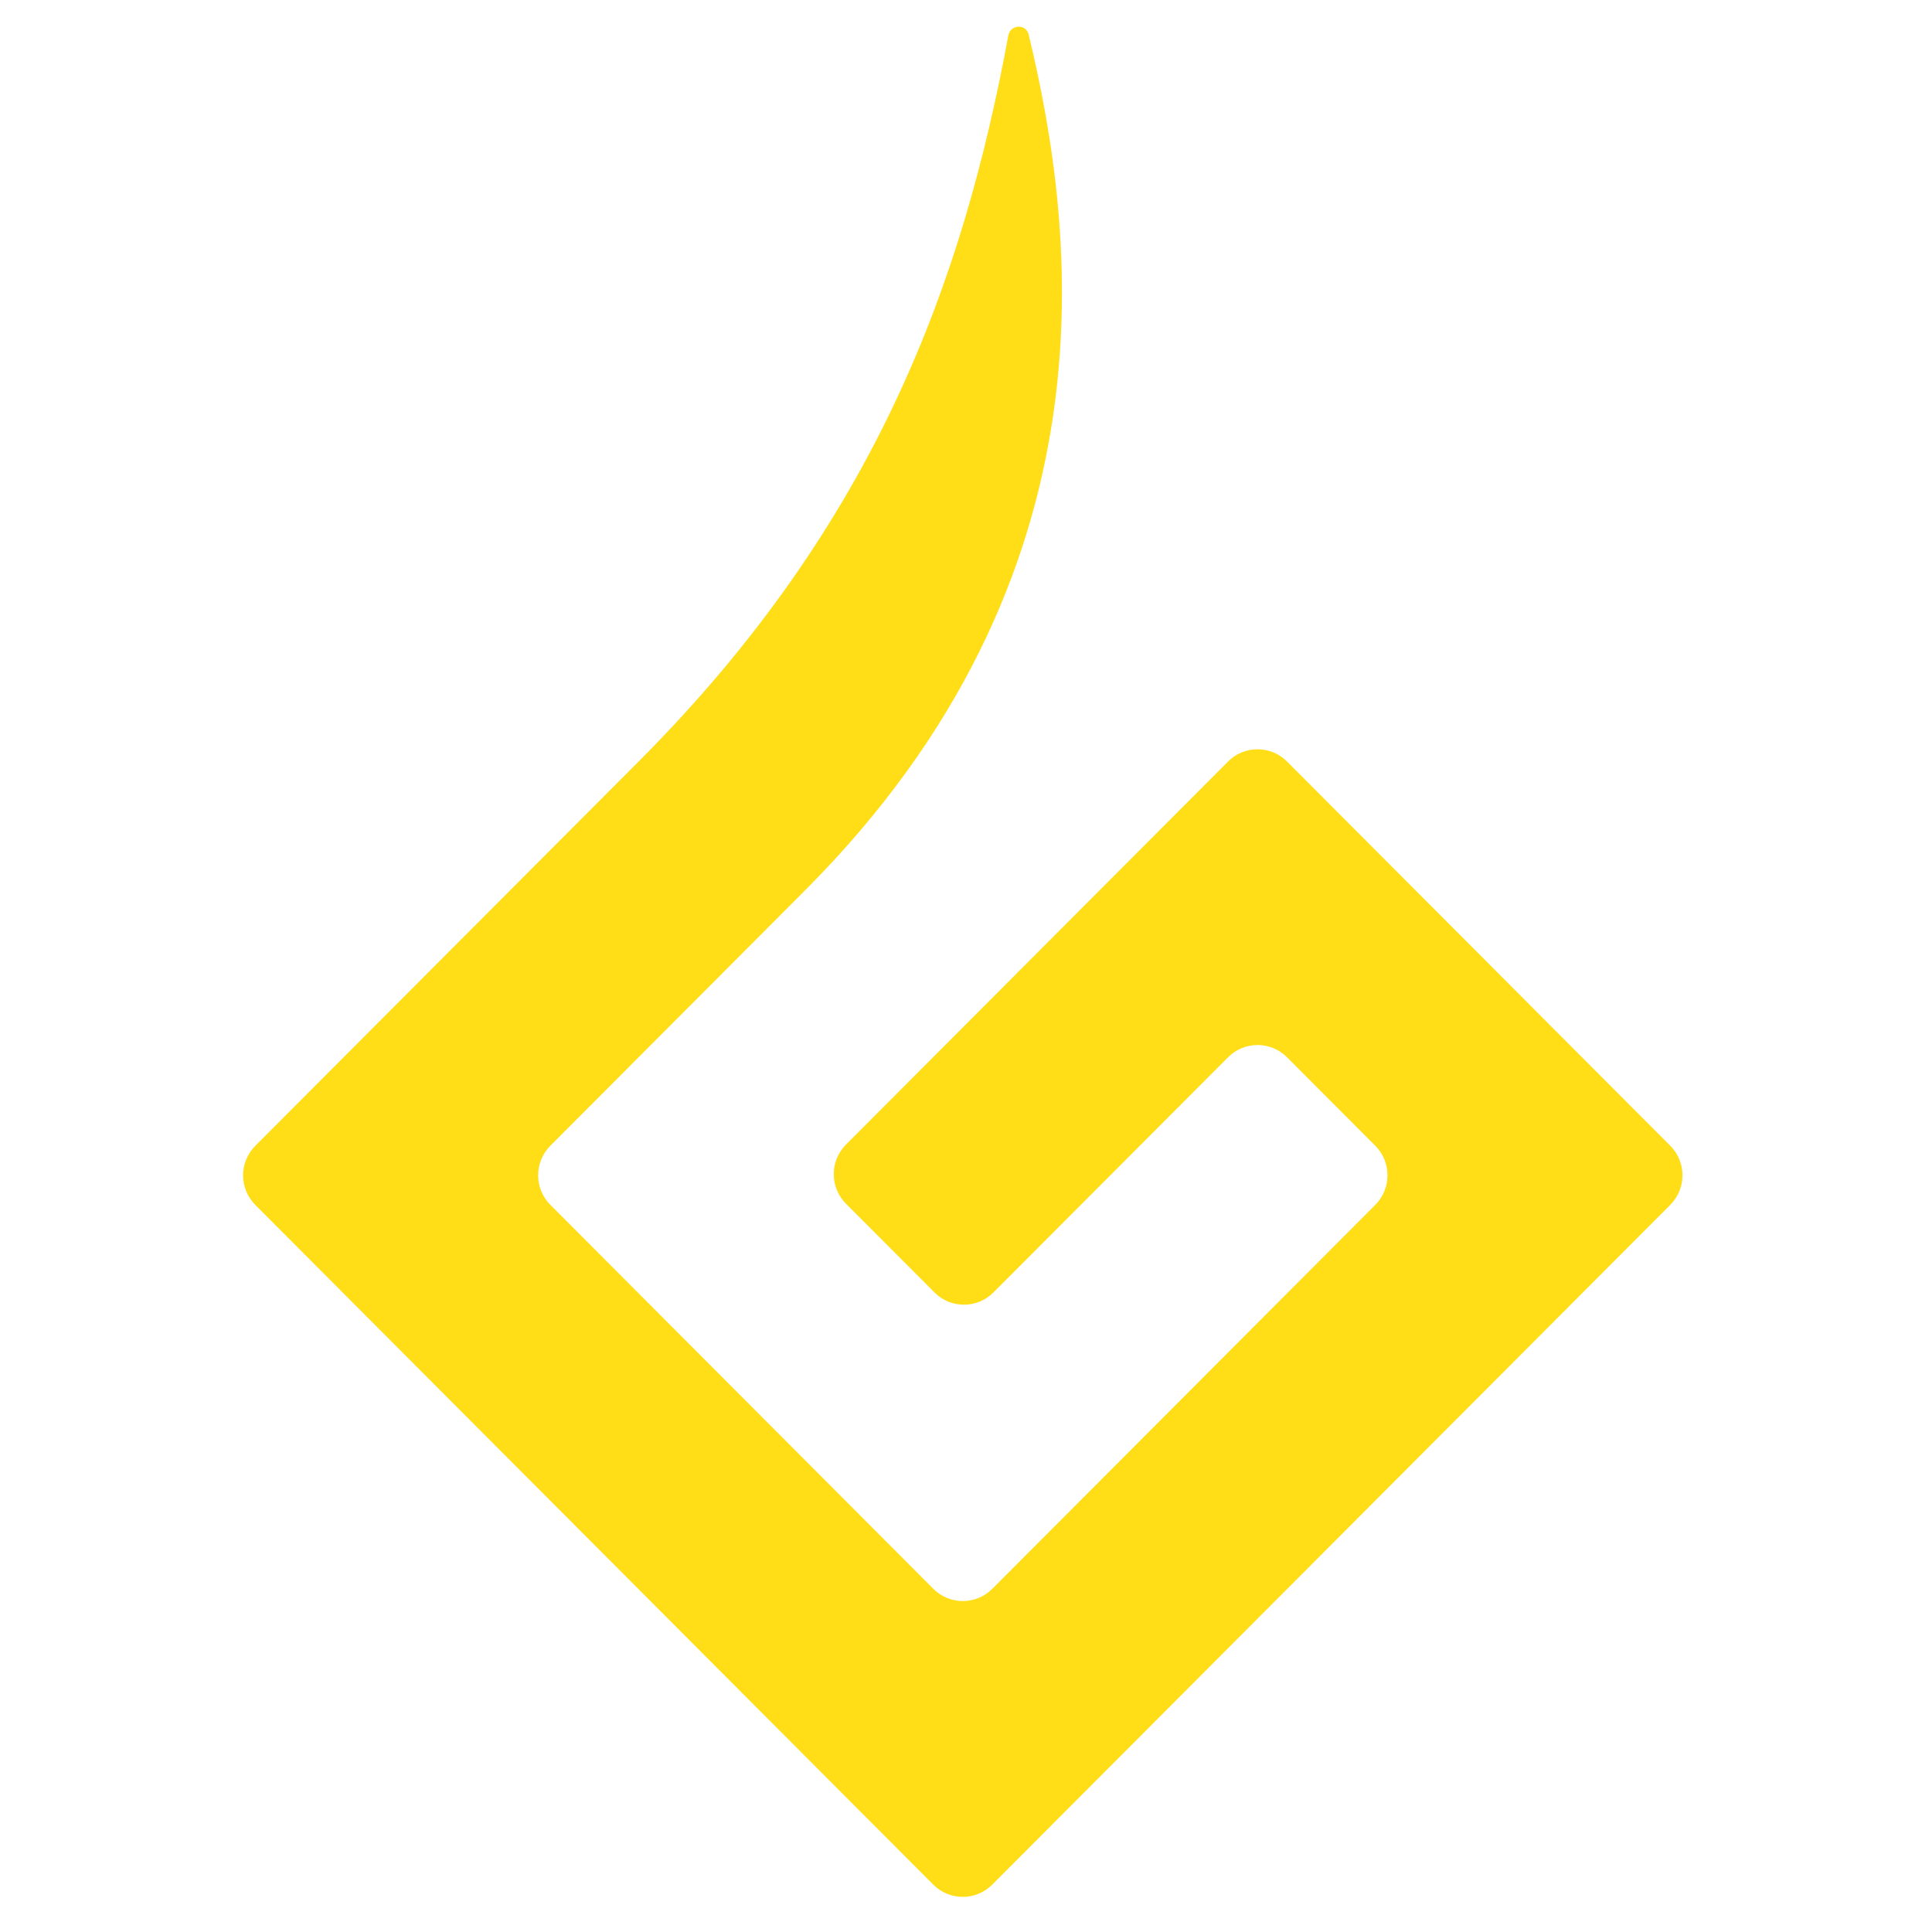
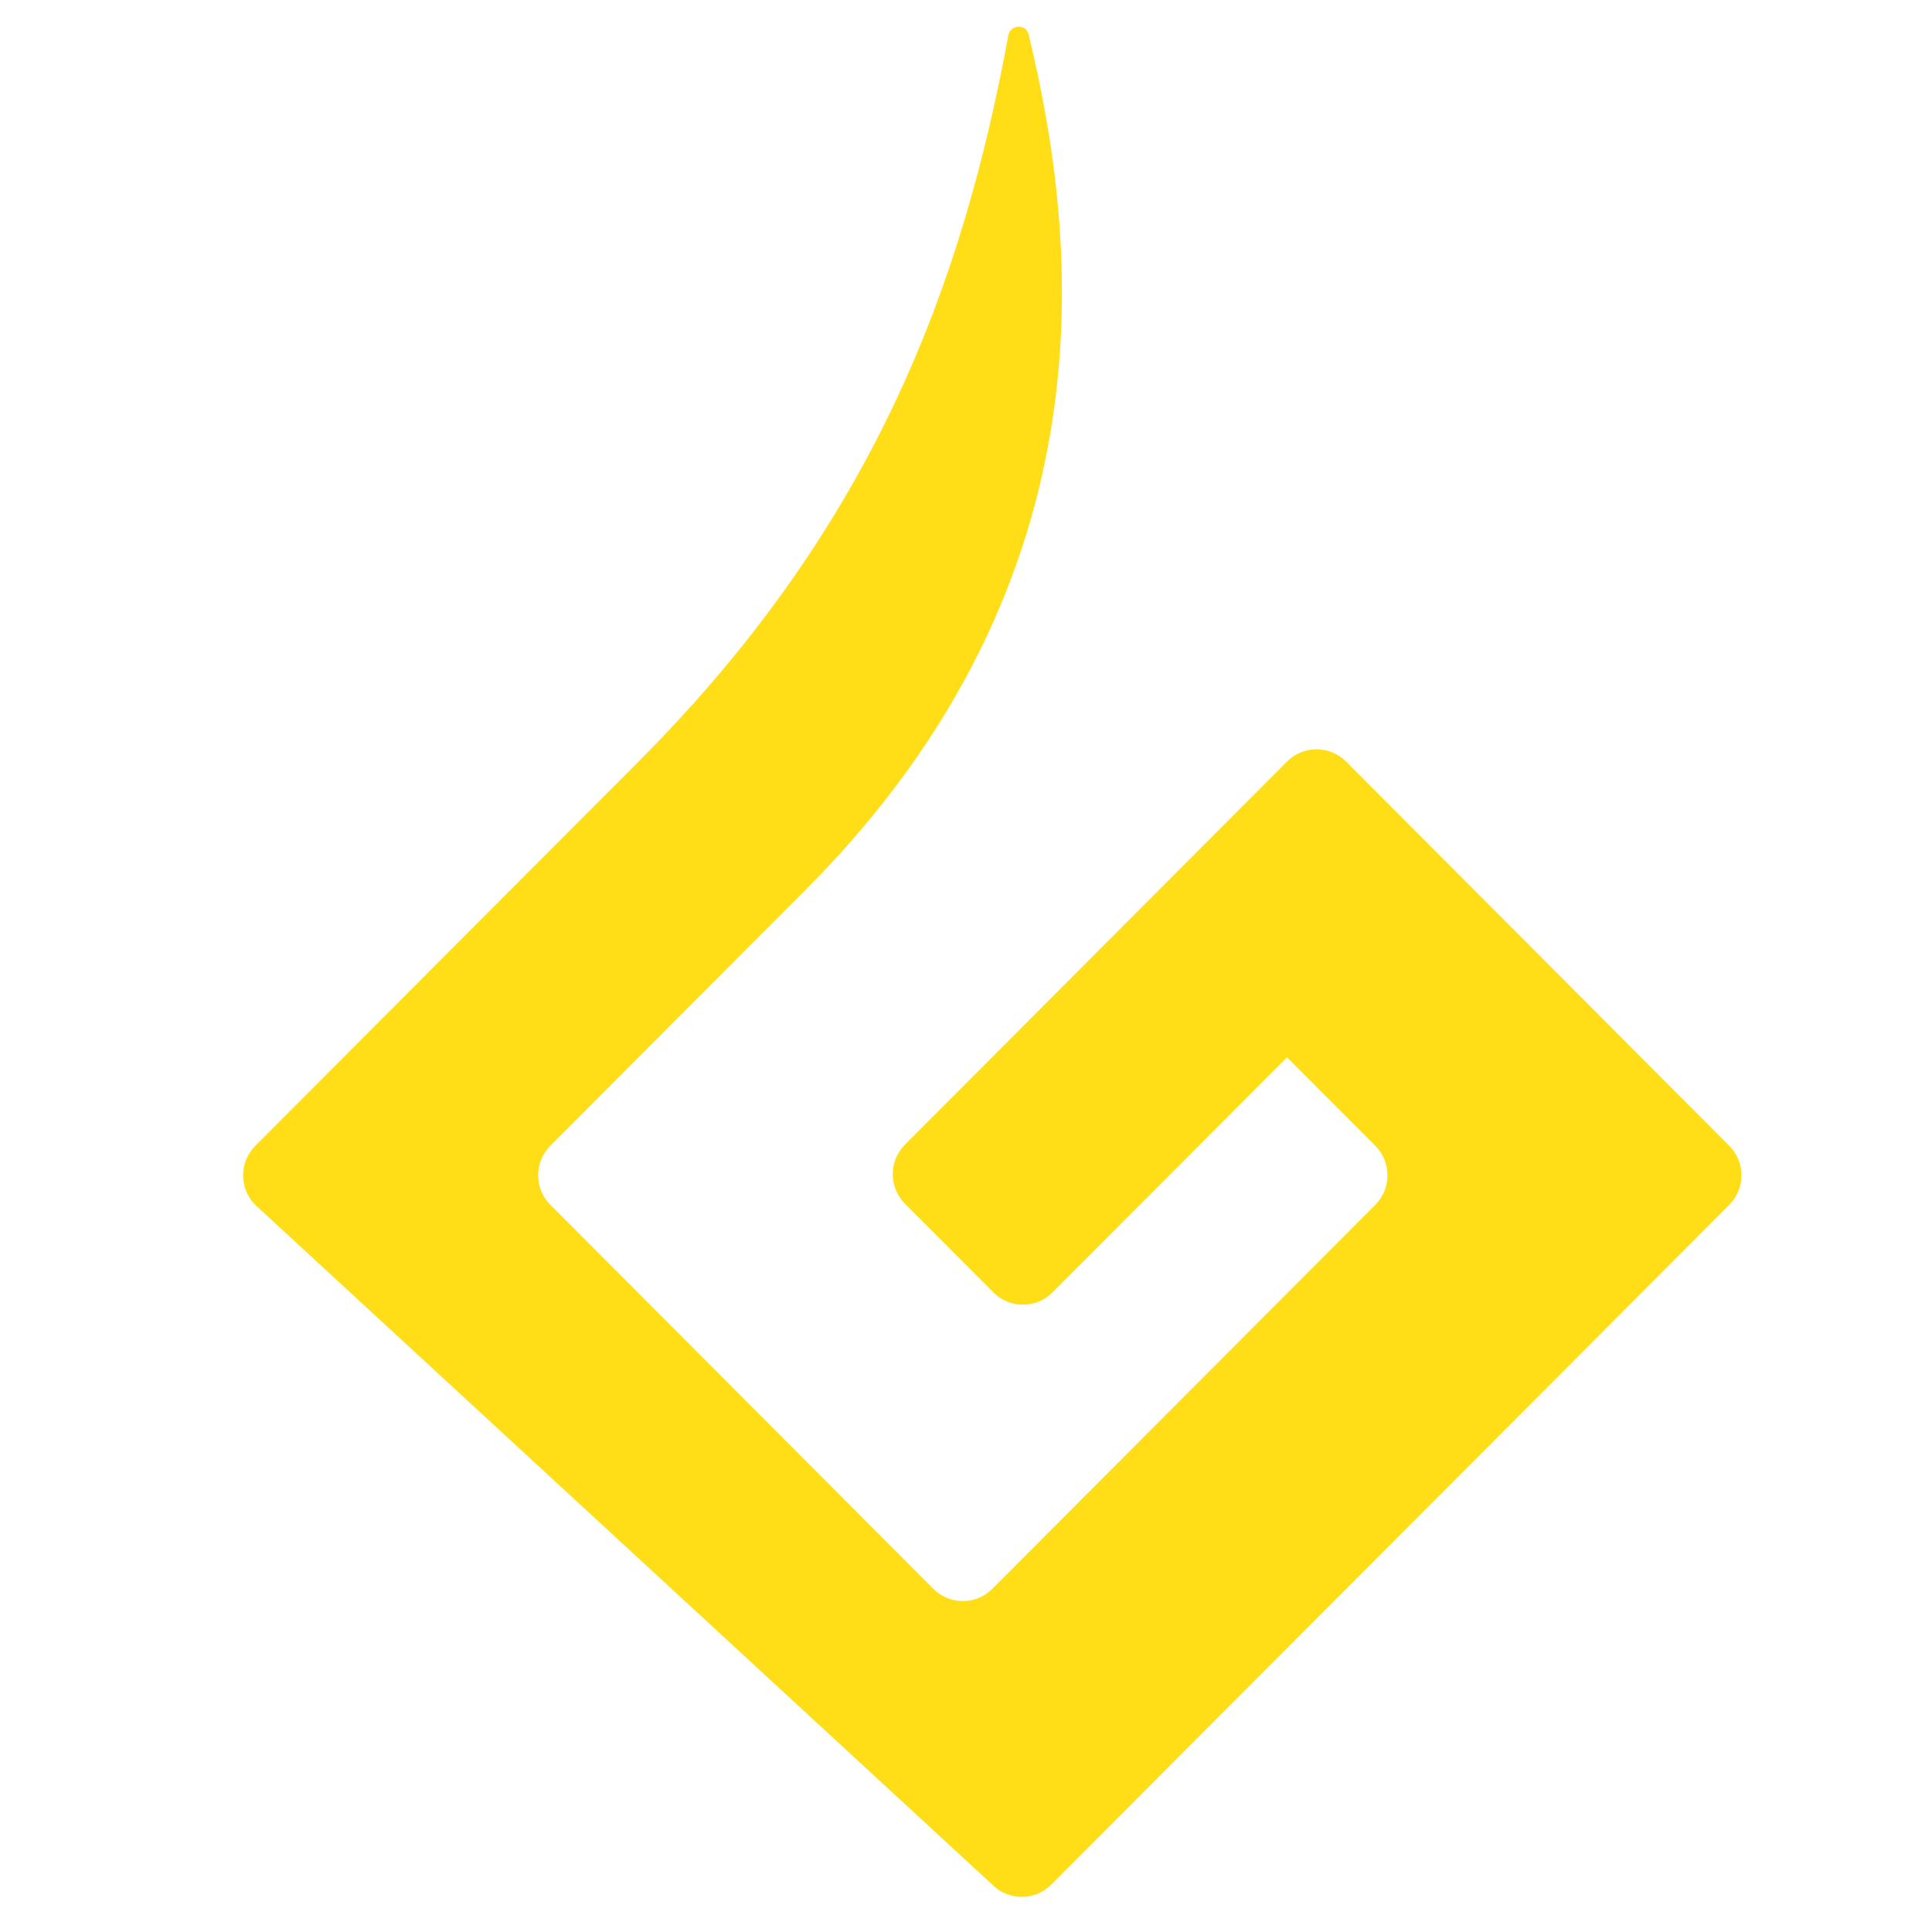
<svg xmlns="http://www.w3.org/2000/svg" version="1.1" width="200" height="200">
  <svg id="SvgjsSvg1017" version="1.1" viewBox="0 0 200 200">
-     <path d="M66.139,78.799C90.796,54.079,99.727,28.873,104.382,3.672c.213-1.153,1.83-1.24,2.106-.097,4.949,20.57,9.381,55.983-23.137,88.582l-26.377,26.448c-1.686,1.692-1.686,4.43,0,6.122l39.644,39.746c1.68,1.686,4.408,1.691,6.094.011.004-.004.007-.007.011-.011l39.644-39.742c1.687-1.692,1.687-4.431,0-6.124l-9.133-9.157c-1.678-1.687-4.405-1.693-6.092-.016-.005.005-.01.01-.016.016l-24.285,24.344c-1.68,1.686-4.408,1.691-6.094.011-.004-.004-.007-.007-.011-.011l-9.162-9.185c-1.686-1.692-1.686-4.43,0-6.122l39.552-39.654c1.679-1.687,4.408-1.692,6.094-.013.004.004.009.009.013.013l39.671,39.773c1.686,1.692,1.686,4.43,0,6.122l-70.186,70.367c-1.678,1.687-4.405,1.693-6.092.016-.005-.005-.01-.01-.016-.016L26.43,124.735c-1.686-1.692-1.686-4.43,0-6.122l39.712-39.814s-.004,0-.004,0Z" fill="#ffde17" />
+     <path d="M66.139,78.799C90.796,54.079,99.727,28.873,104.382,3.672c.213-1.153,1.83-1.24,2.106-.097,4.949,20.57,9.381,55.983-23.137,88.582l-26.377,26.448c-1.686,1.692-1.686,4.43,0,6.122l39.644,39.746c1.68,1.686,4.408,1.691,6.094.011.004-.004.007-.007.011-.011l39.644-39.742c1.687-1.692,1.687-4.431,0-6.124l-9.133-9.157l-24.285,24.344c-1.68,1.686-4.408,1.691-6.094.011-.004-.004-.007-.007-.011-.011l-9.162-9.185c-1.686-1.692-1.686-4.43,0-6.122l39.552-39.654c1.679-1.687,4.408-1.692,6.094-.013.004.004.009.009.013.013l39.671,39.773c1.686,1.692,1.686,4.43,0,6.122l-70.186,70.367c-1.678,1.687-4.405,1.693-6.092.016-.005-.005-.01-.01-.016-.016L26.43,124.735c-1.686-1.692-1.686-4.43,0-6.122l39.712-39.814s-.004,0-.004,0Z" fill="#ffde17" />
  </svg>
  <style>@media (prefers-color-scheme: light) { :root { filter: none; } }
@media (prefers-color-scheme: dark) { :root { filter: none; } }
</style>
</svg>